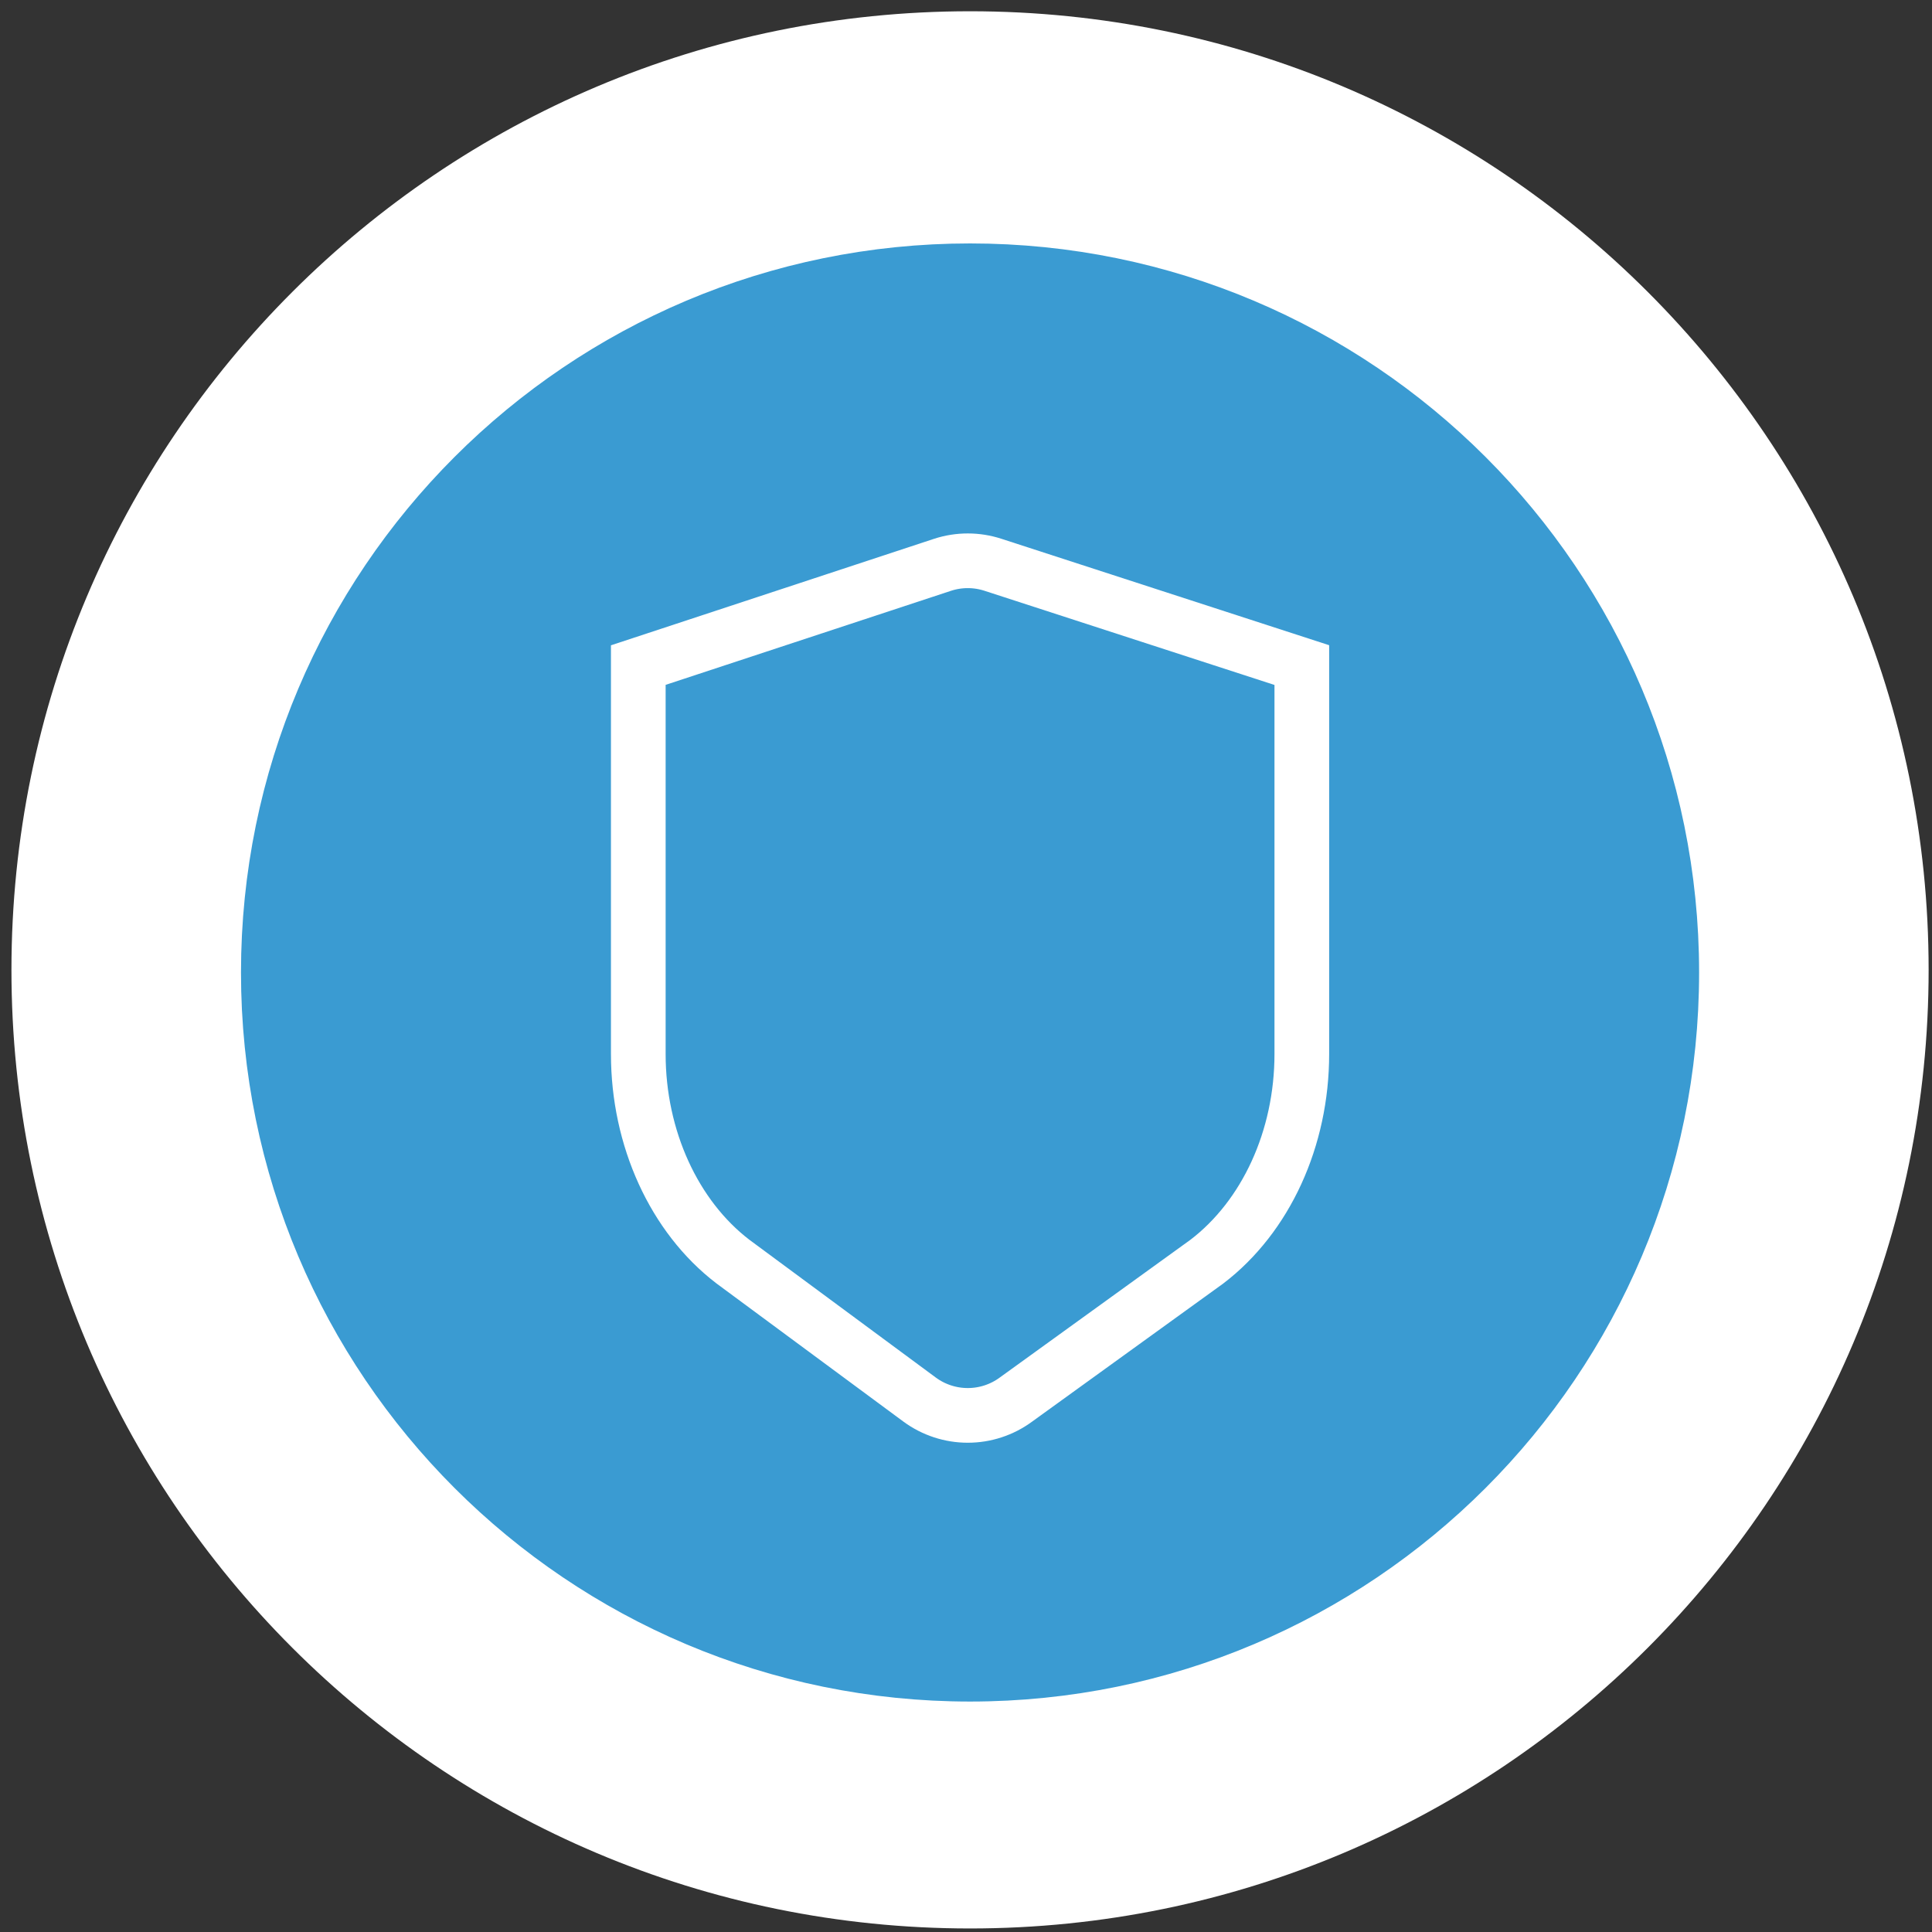
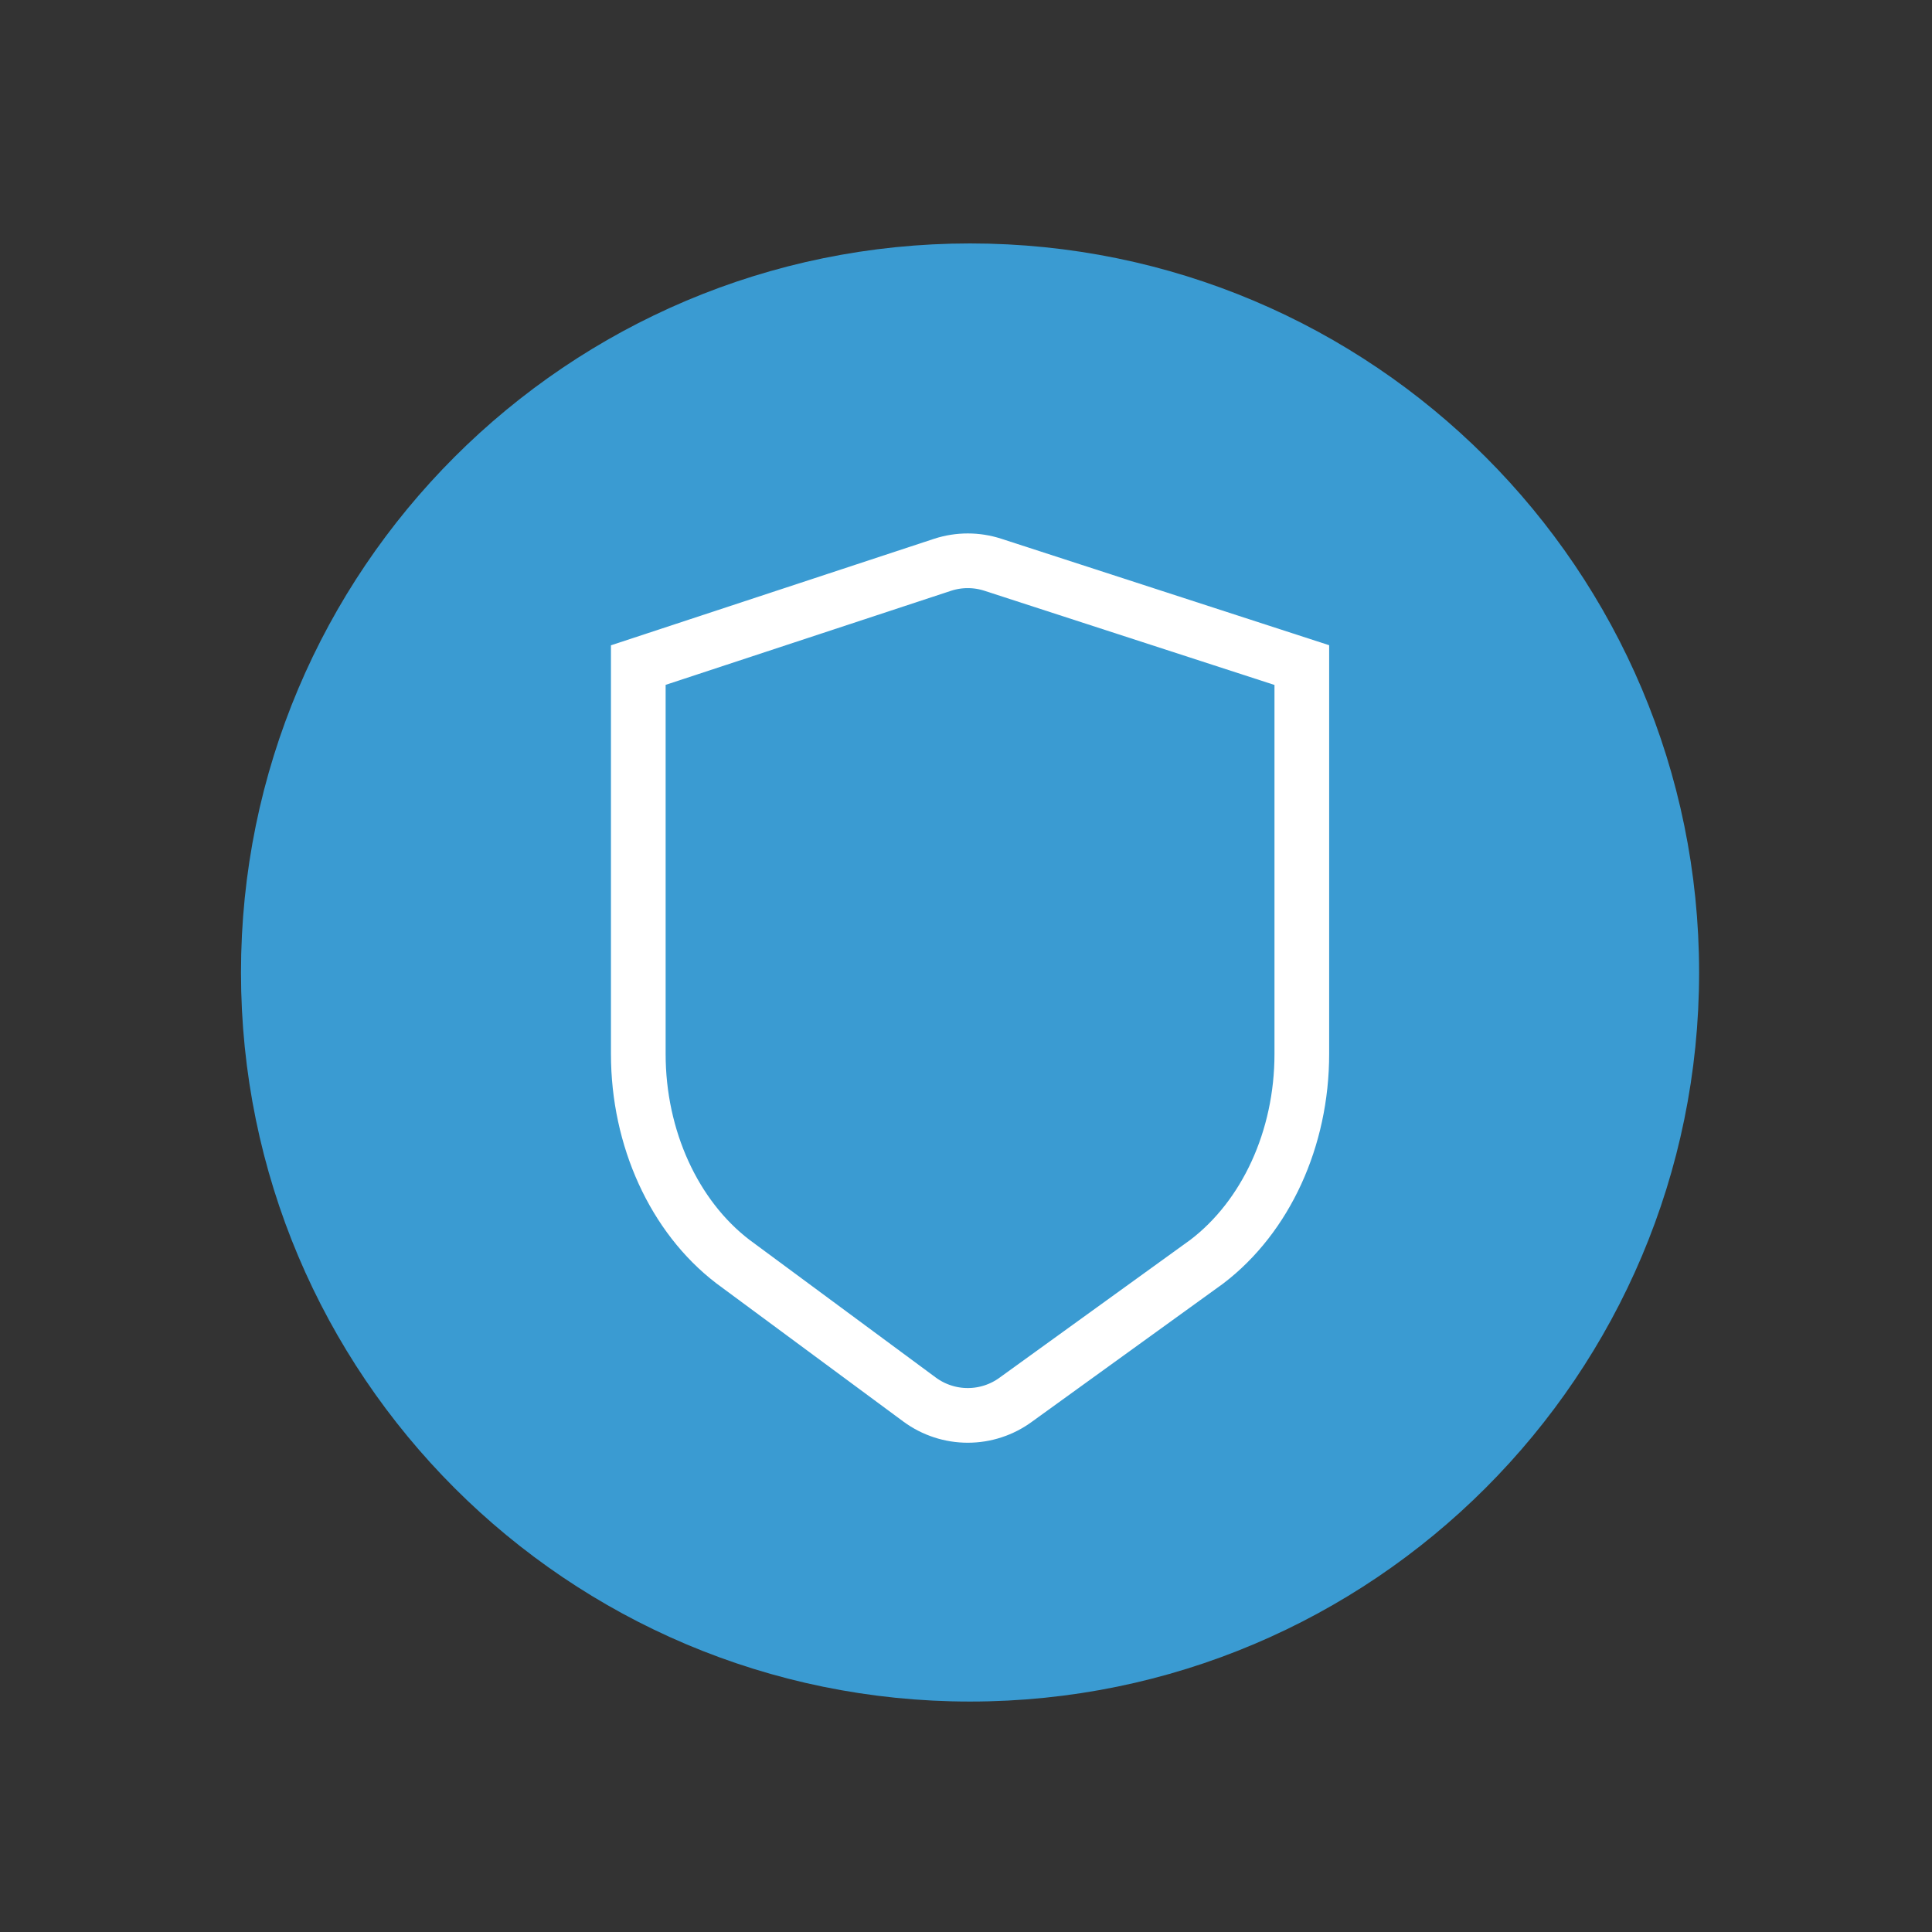
<svg xmlns="http://www.w3.org/2000/svg" width="106" height="106" viewBox="0 0 106 106" fill="none">
  <rect x="0" y="0" width="106" height="106" fill="#333333" stroke="none" />
-   <path d="M105.815 53.212C105.815 82.259 82.268 105.806 53.222 105.806C24.175 105.806 0.628 82.259 0.628 53.212C0.628 24.165 24.175 0.618 53.222 0.618C82.268 0.618 105.815 24.165 105.815 53.212Z" fill="white" />
-   <path d="M91.722 53.356C91.722 74.619 74.485 91.856 53.222 91.856C31.959 91.856 14.722 74.619 14.722 53.356C14.722 32.093 31.959 14.856 53.222 14.856C74.485 14.856 91.722 32.093 91.722 53.356Z" fill="#3A9BD2" stroke="#3A9BD2" stroke-width="3" />
+   <path d="M91.722 53.356C91.722 74.619 74.485 91.856 53.222 91.856C31.959 91.856 14.722 74.619 14.722 53.356C14.722 32.093 31.959 14.856 53.222 14.856C74.485 14.856 91.722 32.093 91.722 53.356" fill="#3A9BD2" stroke="#3A9BD2" stroke-width="3" />
  <path d="M54.475 30.986L71.425 36.49V57.828C71.425 62.467 69.453 66.749 66.215 69.22L55.733 76.793C54.969 77.354 54.045 77.656 53.097 77.656C52.149 77.656 51.226 77.354 50.461 76.793L40.202 69.211C36.991 66.749 35.02 62.458 35.02 57.828V36.49L51.719 30.986C52.615 30.695 53.58 30.695 54.475 30.986Z" stroke="white" stroke-width="3" stroke-miterlimit="10" />
</svg>